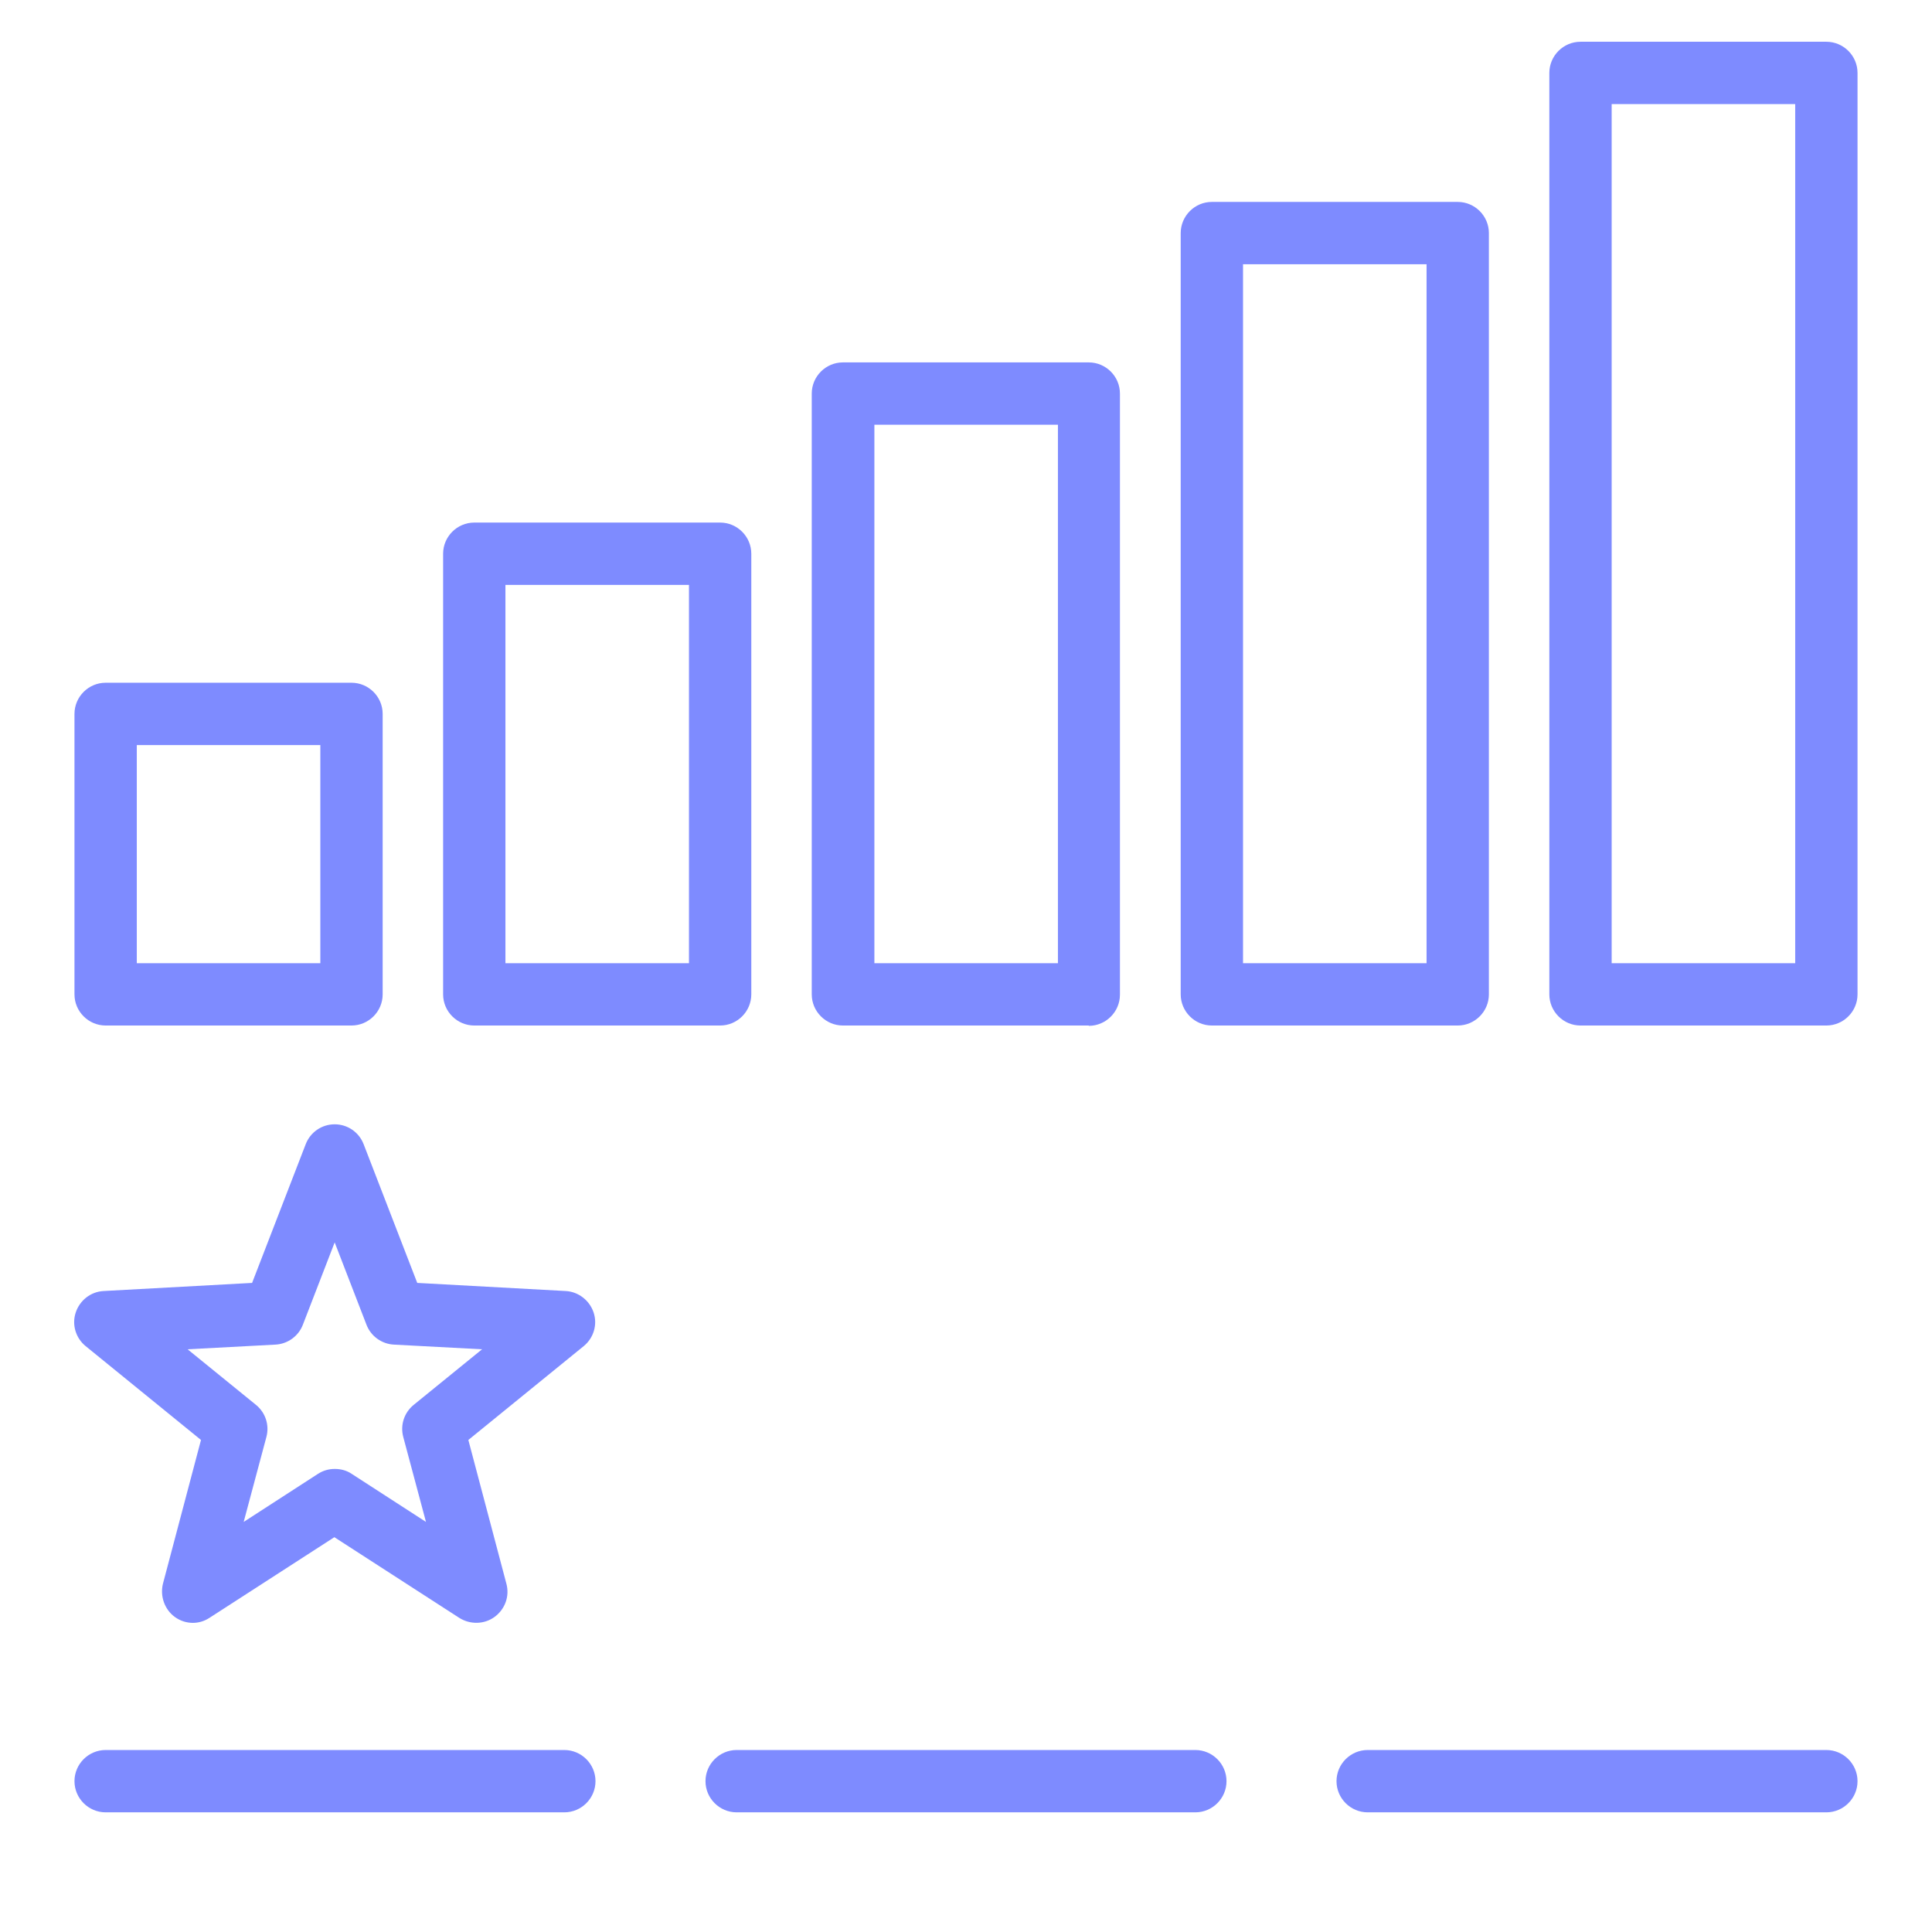
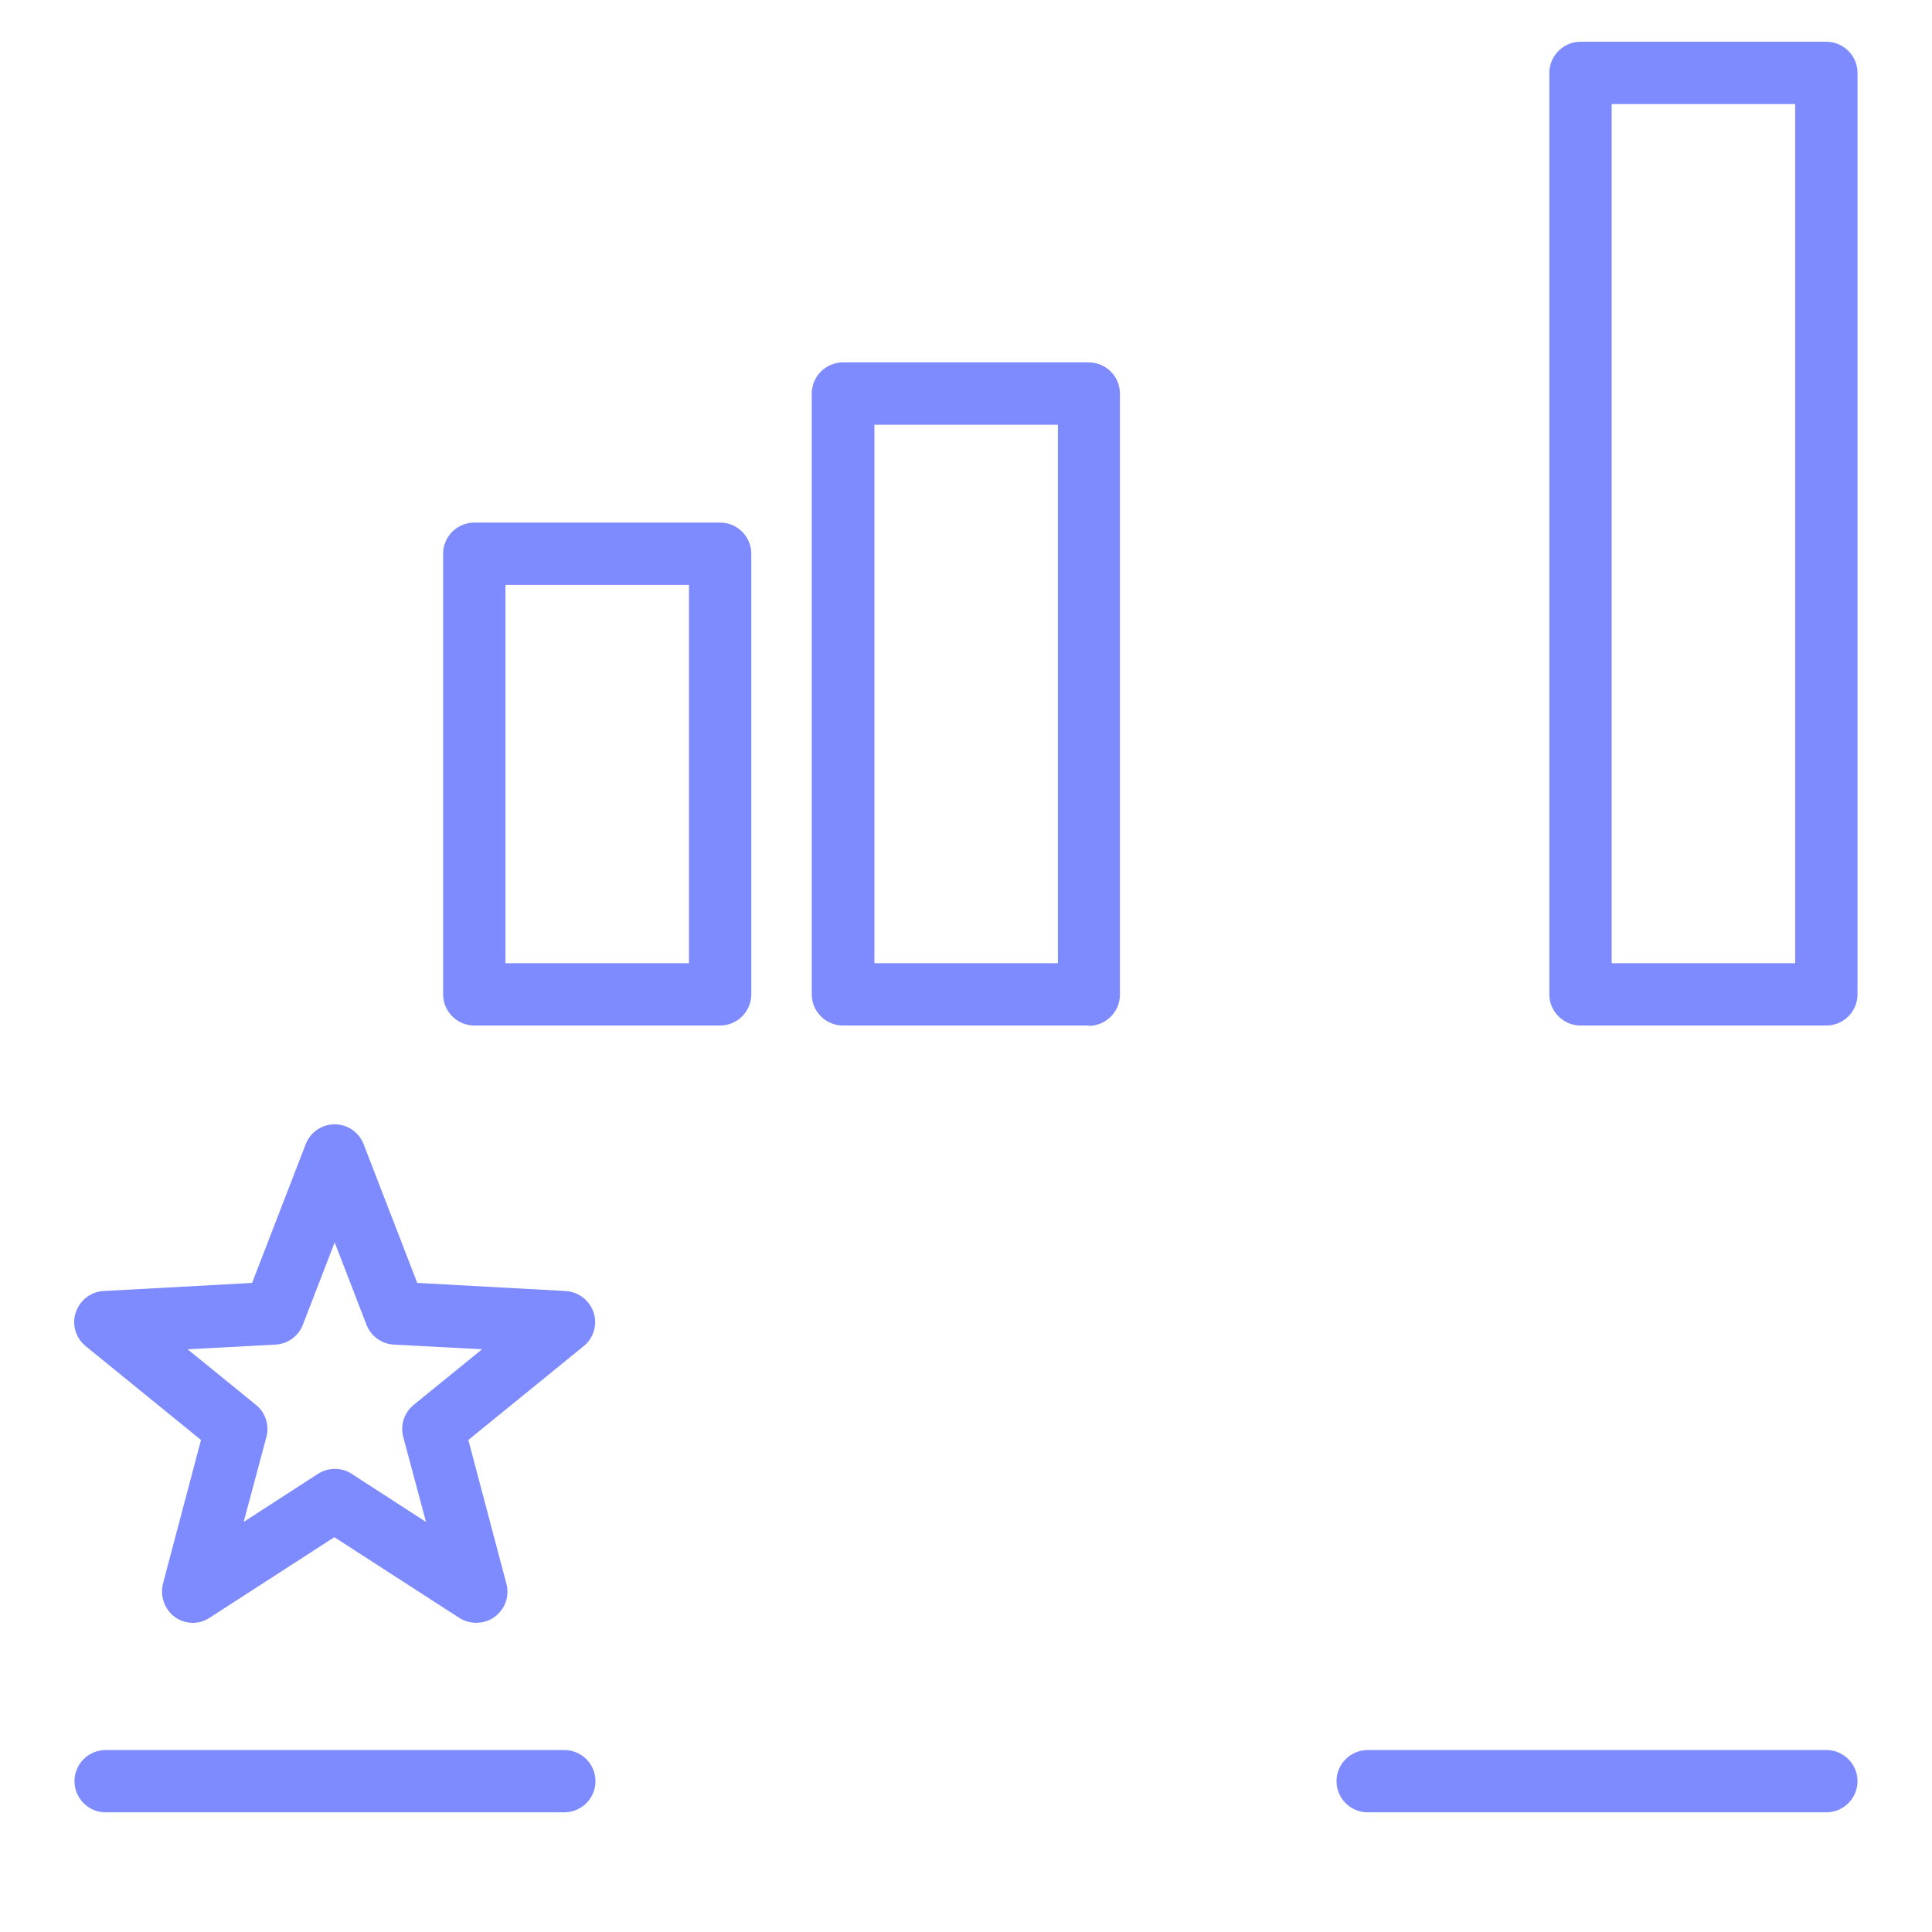
<svg xmlns="http://www.w3.org/2000/svg" id="Layer_1" viewBox="0 0 62 62">
  <defs>
    <style>.cls-1{fill:#7e8bff;}</style>
  </defs>
-   <path class="cls-1" d="M11.28,32.91H3.39c-.55,0-1-.45-1-1v-9c0-.55.45-1,1-1h7.89c.55,0,1,.45,1,1v9c0,.55-.45,1-1,1ZM4.39,30.91h5.89v-7h-5.89v7Z" />
  <path class="cls-1" d="M23.11,32.91h-7.89c-.55,0-1-.45-1-1v-14.14c0-.55.45-1,1-1h7.89c.55,0,1,.45,1,1v14.14c0,.55-.45,1-1,1ZM16.22,30.91h5.89v-12.14h-5.89v12.14Z" />
  <path class="cls-1" d="M34.94,32.91h-7.89c-.55,0-1-.45-1-1V12.63c0-.55.45-1,1-1h7.89c.55,0,1,.45,1,1v19.29c0,.55-.45,1-1,1ZM28.06,30.91h5.89V13.63h-5.89v17.29Z" />
-   <path class="cls-1" d="M46.78,32.91h-7.89c-.55,0-1-.45-1-1V7.48c0-.55.45-1,1-1h7.89c.55,0,1,.45,1,1v24.43c0,.55-.45,1-1,1ZM39.89,30.91h5.89V8.48h-5.89v22.43Z" />
  <path class="cls-1" d="M58.61,32.91h-7.89c-.55,0-1-.45-1-1V2.34c0-.55.45-1,1-1h7.89c.55,0,1,.45,1,1v29.57c0,.55-.45,1-1,1ZM51.72,30.91h5.89V3.34h-5.89v27.57Z" />
  <path class="cls-1" d="M6.2,52.08c-.21,0-.41-.06-.59-.19-.33-.24-.48-.67-.38-1.07l1.22-4.61-3.7-3.01c-.32-.26-.45-.69-.32-1.08s.48-.67.9-.69l4.76-.26,1.72-4.45c.15-.39.52-.64.93-.64s.78.25.93.64l1.72,4.45,4.76.26c.41.02.77.3.9.69s0,.82-.32,1.08l-3.7,3.01,1.22,4.61c.11.4-.04.82-.38,1.07-.33.24-.78.25-1.13.03l-4.01-2.59-4.01,2.59c-.17.11-.35.16-.54.16ZM10.75,47.14c.19,0,.38.05.54.16l2.38,1.54-.73-2.73c-.1-.38.03-.78.34-1.03l2.19-1.78-2.83-.15c-.39-.02-.74-.27-.88-.64l-1.02-2.64-1.02,2.64c-.14.37-.49.62-.88.64l-2.82.15,2.19,1.78c.31.25.44.65.34,1.03l-.73,2.73,2.38-1.54c.17-.11.35-.16.54-.16Z" />
  <path class="cls-1" d="M18.11,58.16H3.39c-.55,0-1-.45-1-1s.45-1,1-1h14.72c.55,0,1,.45,1,1s-.45,1-1,1Z" />
-   <path class="cls-1" d="M38.36,58.16h-14.72c-.55,0-1-.45-1-1s.45-1,1-1h14.72c.55,0,1,.45,1,1s-.45,1-1,1Z" />
  <path class="cls-1" d="M58.61,58.16h-14.72c-.55,0-1-.45-1-1s.45-1,1-1h14.72c.55,0,1,.45,1,1s-.45,1-1,1Z" />
</svg>